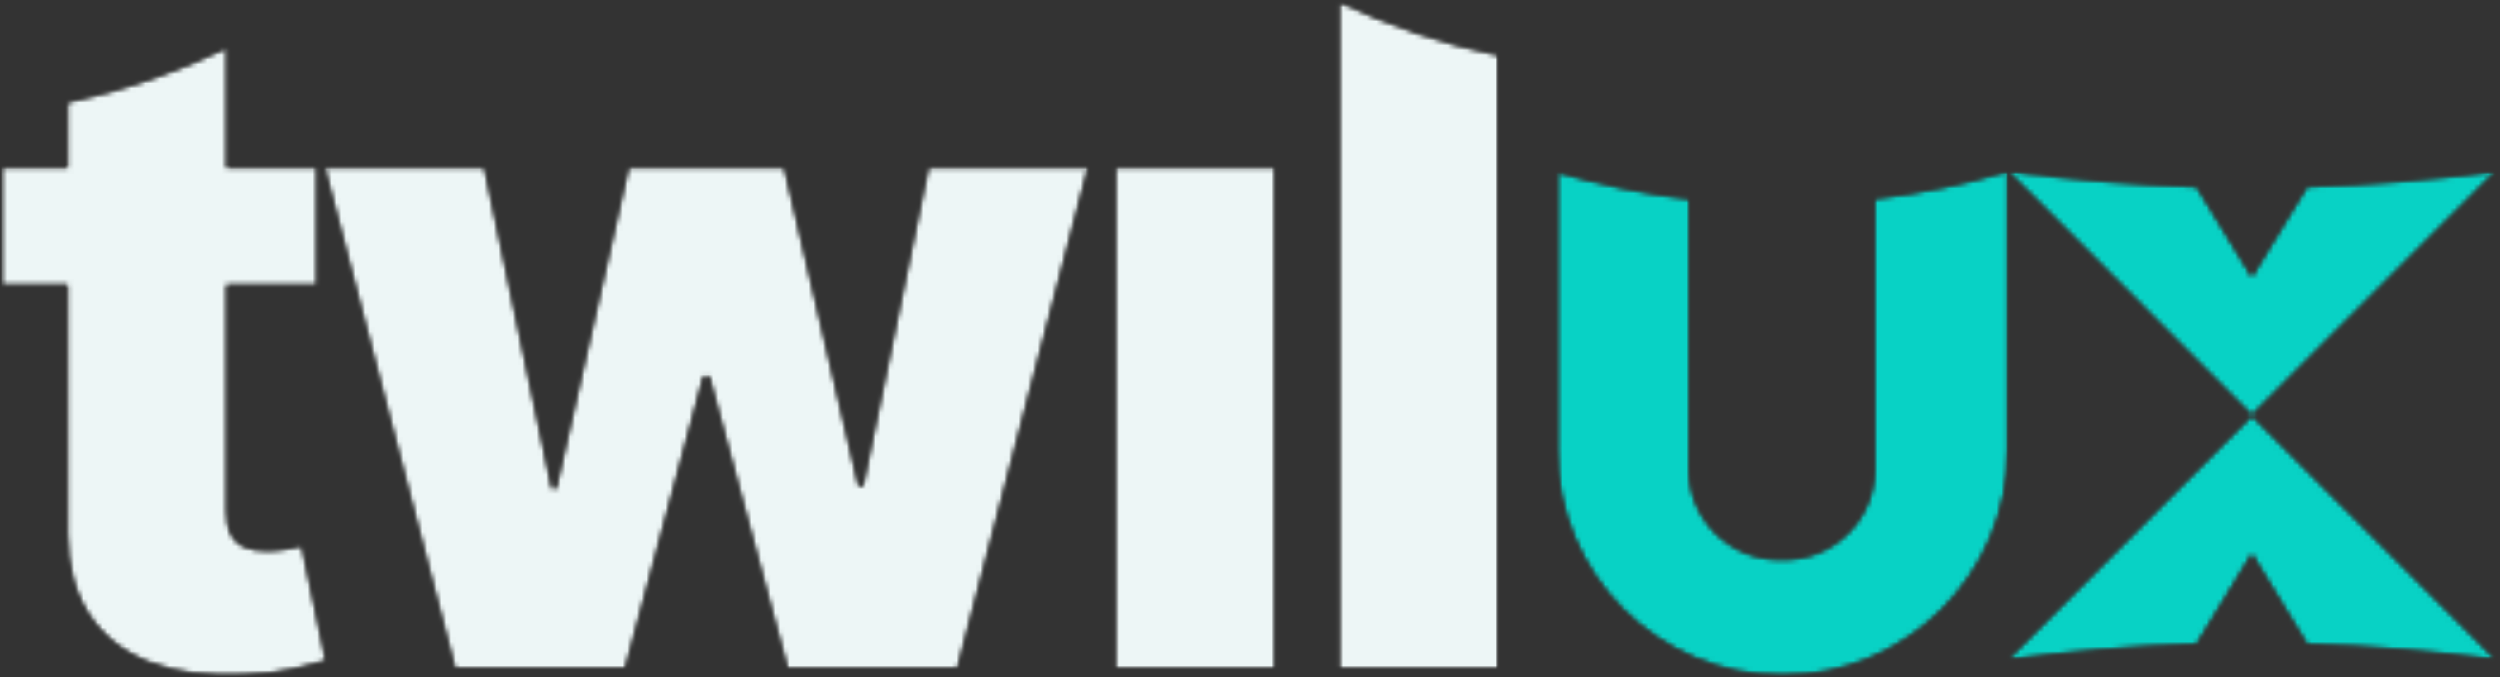
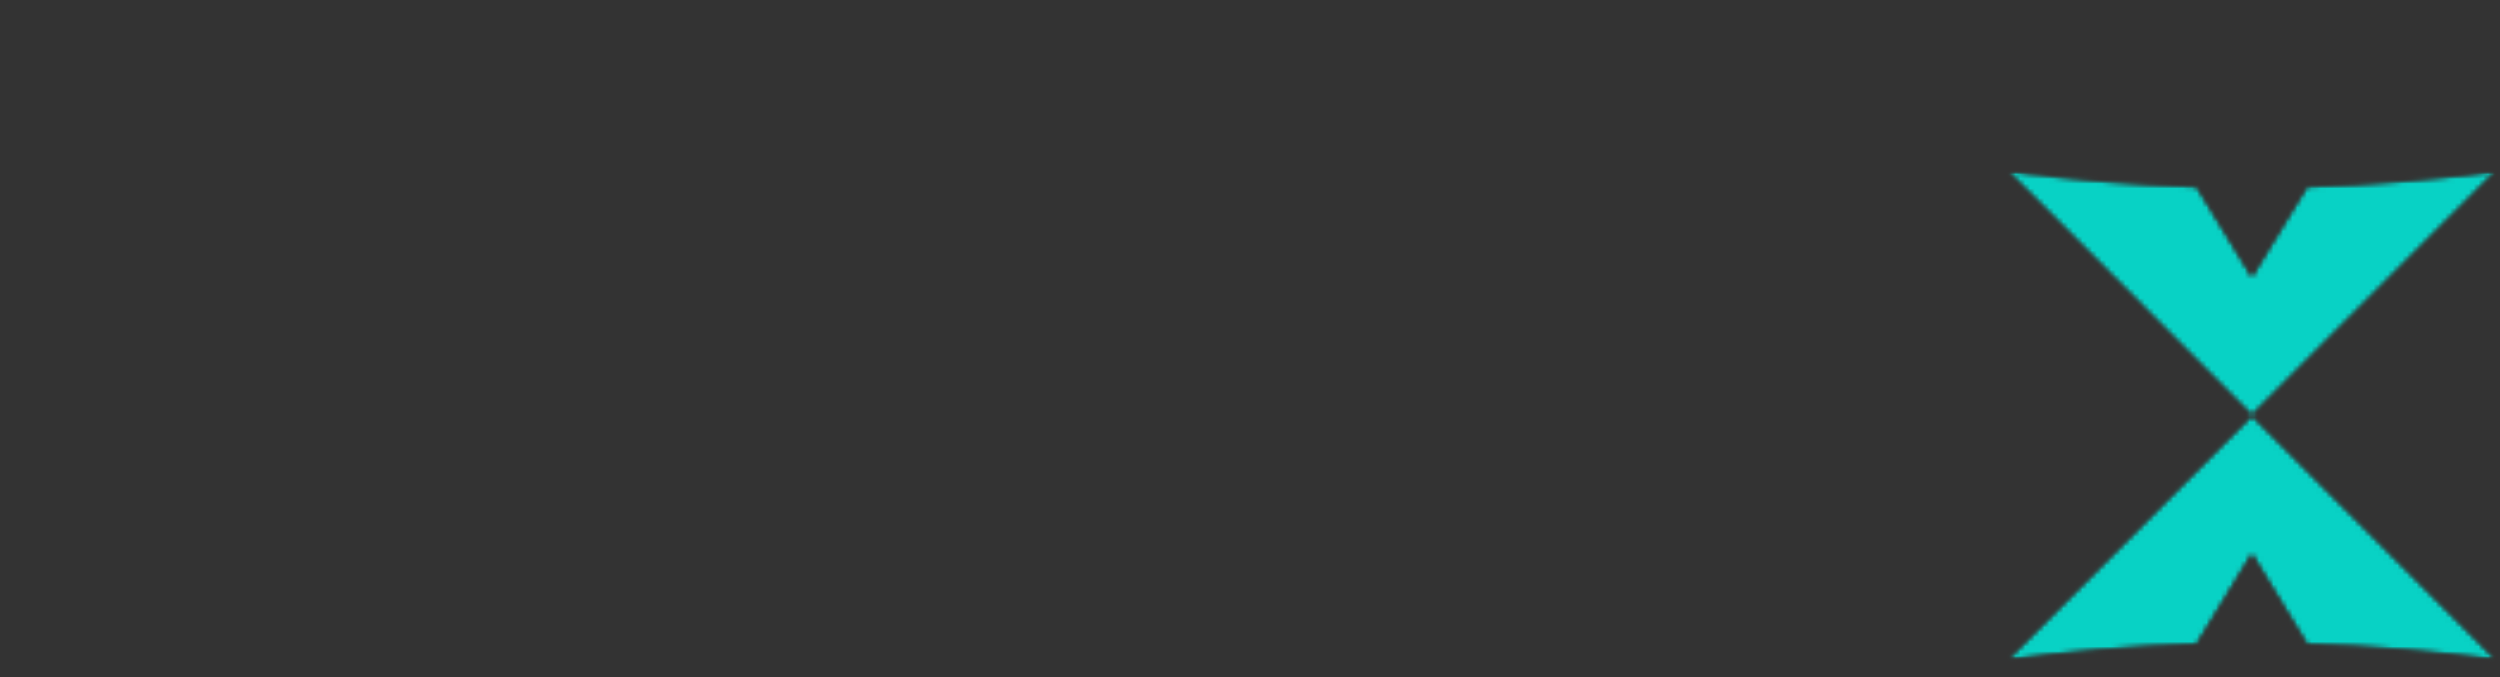
<svg xmlns="http://www.w3.org/2000/svg" width="524" height="142" viewBox="0 0 524 142" fill="none">
  <rect x="0" y="0" width="524" height="142" fill="#333333" stroke="none" />
  <mask id="mask0_303_431" style="mask-type:luminance" maskUnits="userSpaceOnUse" x="325" y="35" width="97" height="107">
-     <path d="M325.859 35.781H421.063V141.849H325.859V35.781Z" fill="white" />
-   </mask>
+     </mask>
  <g mask="url(#mask0_303_431)">
    <mask id="mask1_303_431" style="mask-type:luminance" maskUnits="userSpaceOnUse" x="326" y="35" width="95" height="107">
-       <path d="M420.906 94.224C420.906 120.37 399.729 141.573 373.625 141.573C347.516 141.573 326.344 120.37 326.344 94.224V36.052C335.271 38.693 344.521 40.599 354.01 41.703V98.276C354.01 108.776 362.51 117.292 373 117.292H373.943C384.432 117.292 392.932 108.776 392.932 98.276V41.661C402.531 40.531 411.885 38.573 420.906 35.864V94.224Z" fill="white" />
-     </mask>
+       </mask>
    <g mask="url(#mask1_303_431)">
      <mask id="mask2_303_431" style="mask-type:luminance" maskUnits="userSpaceOnUse" x="325" y="35" width="97" height="107">
        <path d="M421.334 35.302H325.334V141.969H421.334V35.302Z" fill="white" />
      </mask>
      <g mask="url(#mask2_303_431)">
        <mask id="mask3_303_431" style="mask-type:luminance" maskUnits="userSpaceOnUse" x="326" y="35" width="95" height="107">
          <path d="M326.324 35.781H420.96V141.849H326.324V35.781Z" fill="white" />
        </mask>
        <g mask="url(#mask3_303_431)">
          <mask id="mask4_303_431" style="mask-type:luminance" maskUnits="userSpaceOnUse" x="326" y="35" width="95" height="107">
-             <path d="M420.908 94.224C420.908 120.37 399.731 141.573 373.627 141.573C347.518 141.573 326.346 120.37 326.346 94.224V36.052C335.273 38.693 344.523 40.599 354.012 41.703V98.276C354.012 108.776 362.512 117.292 373.002 117.292H373.945C384.434 117.292 392.934 108.776 392.934 98.276V41.661C402.533 40.531 411.887 38.573 420.908 35.864V94.224Z" fill="white" />
-           </mask>
+             </mask>
          <g mask="url(#mask4_303_431)">
            <path d="M1231.77 -619.047H-708.77V752.985H1231.77V-619.047Z" fill="#08D2C5" />
          </g>
        </g>
      </g>
    </g>
  </g>
  <mask id="mask5_303_431" style="mask-type:luminance" maskUnits="userSpaceOnUse" x="420" y="35" width="104" height="104">
    <path d="M420.422 35.781H523.297V138.651H420.422V35.781Z" fill="white" />
  </mask>
  <g mask="url(#mask5_303_431)">
    <mask id="mask6_303_431" style="mask-type:luminance" maskUnits="userSpaceOnUse" x="420" y="35" width="104" height="104">
      <path d="M523.162 138.292C510.157 136.521 496.933 135.417 483.527 135.016L471.99 116.146L460.449 135.016C447.042 135.427 433.808 136.547 420.787 138.333L472.001 87.078L523.162 138.292ZM420.787 35.828C433.808 37.615 447.042 38.734 460.449 39.146L471.99 58.016L483.527 39.146C496.923 38.745 510.157 37.641 523.162 35.865L471.99 87.078L420.787 35.828Z" fill="white" />
    </mask>
    <g mask="url(#mask6_303_431)">
      <mask id="mask7_303_431" style="mask-type:luminance" maskUnits="userSpaceOnUse" x="420" y="35" width="104" height="105">
        <path d="M524 35.302H420V139.302H524V35.302Z" fill="white" />
      </mask>
      <g mask="url(#mask7_303_431)">
        <mask id="mask8_303_431" style="mask-type:luminance" maskUnits="userSpaceOnUse" x="420" y="35" width="104" height="104">
          <path d="M420.641 35.781H523.266V138.37H420.641V35.781Z" fill="white" />
        </mask>
        <g mask="url(#mask8_303_431)">
          <mask id="mask9_303_431" style="mask-type:luminance" maskUnits="userSpaceOnUse" x="420" y="35" width="104" height="104">
            <path d="M523.162 138.292C510.157 136.521 496.933 135.417 483.527 135.016L471.99 116.146L460.449 135.016C447.042 135.427 433.808 136.547 420.787 138.333L472.001 87.078L523.162 138.292ZM420.787 35.828C433.808 37.615 447.042 38.734 460.449 39.146L471.99 58.016L483.527 39.146C496.923 38.745 510.157 37.641 523.162 35.865L471.99 87.078L420.787 35.828Z" fill="white" />
          </mask>
          <g mask="url(#mask9_303_431)">
            <path d="M1231.77 -619.047H-708.771V752.985H1231.77V-619.047Z" fill="#08D2C5" />
          </g>
        </g>
      </g>
    </g>
  </g>
  <mask id="mask10_303_431" style="mask-type:luminance" maskUnits="userSpaceOnUse" x="0" y="0" width="315" height="142">
-     <path d="M0 0H314.359V141.849H0V0Z" fill="white" />
-   </mask>
+     </mask>
  <g mask="url(#mask10_303_431)">
    <mask id="mask11_303_431" style="mask-type:luminance" maskUnits="userSpaceOnUse" x="0" y="0" width="315" height="142">
      <path d="M47.501 35.161H66.412V59.734H47.501V107.031C47.501 109.083 47.818 110.734 48.459 112.016C49.136 113.24 50.126 114.136 51.391 114.682C52.672 115.188 54.188 115.427 55.964 115.427C57.24 115.427 58.574 115.307 59.985 115.078C61.438 114.813 62.532 114.573 63.266 114.401L68.313 138.495C66.714 138.948 64.464 139.521 61.558 140.198C58.693 140.88 55.256 141.318 51.256 141.495C43.433 141.854 36.719 140.948 31.12 138.761C25.563 136.537 21.313 133.068 18.355 128.38C15.62 123.979 14.209 118.531 14.131 112.016V59.734H0.271V35.161H14.131V21.448C25.829 18.995 37.027 15.13 47.501 10.052V35.161ZM115.678 102.313H116.568L131.725 35.146H164.412L179.98 101.833H180.87L194.568 35.161H228.089L200.714 140H165.027L148.636 78.912H147.475L131.094 140H95.339L68.037 35.161H101.553L115.678 102.328V102.313ZM267.173 139.984H233.792V35.161H267.162V140L267.173 139.984ZM280.725 0.417C291.214 5.427 302.407 9.214 314.094 11.583V140H280.725V0.417Z" fill="white" />
    </mask>
    <g mask="url(#mask11_303_431)">
      <mask id="mask12_303_431" style="mask-type:luminance" maskUnits="userSpaceOnUse" x="0" y="-1" width="315" height="143">
        <path d="M314.667 -0.698H0V141.969H314.667V-0.698Z" fill="white" />
      </mask>
      <g mask="url(#mask12_303_431)">
        <mask id="mask13_303_431" style="mask-type:luminance" maskUnits="userSpaceOnUse" x="0" y="0" width="315" height="142">
          <path d="M0.213 0.255H314.171V141.849H0.213V0.255Z" fill="white" />
        </mask>
        <g mask="url(#mask13_303_431)">
          <mask id="mask14_303_431" style="mask-type:luminance" maskUnits="userSpaceOnUse" x="0" y="0" width="315" height="142">
-             <path d="M47.499 35.161H66.41V59.734H47.499V107.031C47.499 109.083 47.816 110.734 48.457 112.016C49.134 113.24 50.124 114.136 51.389 114.682C52.671 115.188 54.186 115.427 55.962 115.427C57.238 115.427 58.572 115.307 59.983 115.078C61.436 114.813 62.53 114.573 63.264 114.401L68.311 138.495C66.712 138.948 64.462 139.521 61.556 140.198C58.691 140.88 55.254 141.318 51.254 141.495C43.431 141.854 36.717 140.948 31.119 138.761C25.561 136.537 21.311 133.068 18.353 128.38C15.618 123.979 14.207 118.531 14.129 112.016V59.734H0.27V35.161H14.129V21.448C25.827 18.995 37.025 15.13 47.499 10.052V35.161ZM115.676 102.313H116.566L131.723 35.146H164.41L179.978 101.833H180.868L194.566 35.161H228.087L200.712 140H165.025L148.634 78.912H147.473L131.092 140H95.337L68.035 35.161H101.551L115.676 102.328V102.313ZM267.171 139.984H233.79V35.161H267.16V140L267.171 139.984ZM280.723 0.417C291.212 5.427 302.405 9.214 314.092 11.583V140H280.723V0.417Z" fill="white" />
-           </mask>
+             </mask>
          <g mask="url(#mask14_303_431)">
            <path d="M1231.77 -619.047H-708.773V752.985H1231.77V-619.047Z" fill="#EDF6F6" />
          </g>
        </g>
      </g>
    </g>
  </g>
</svg>